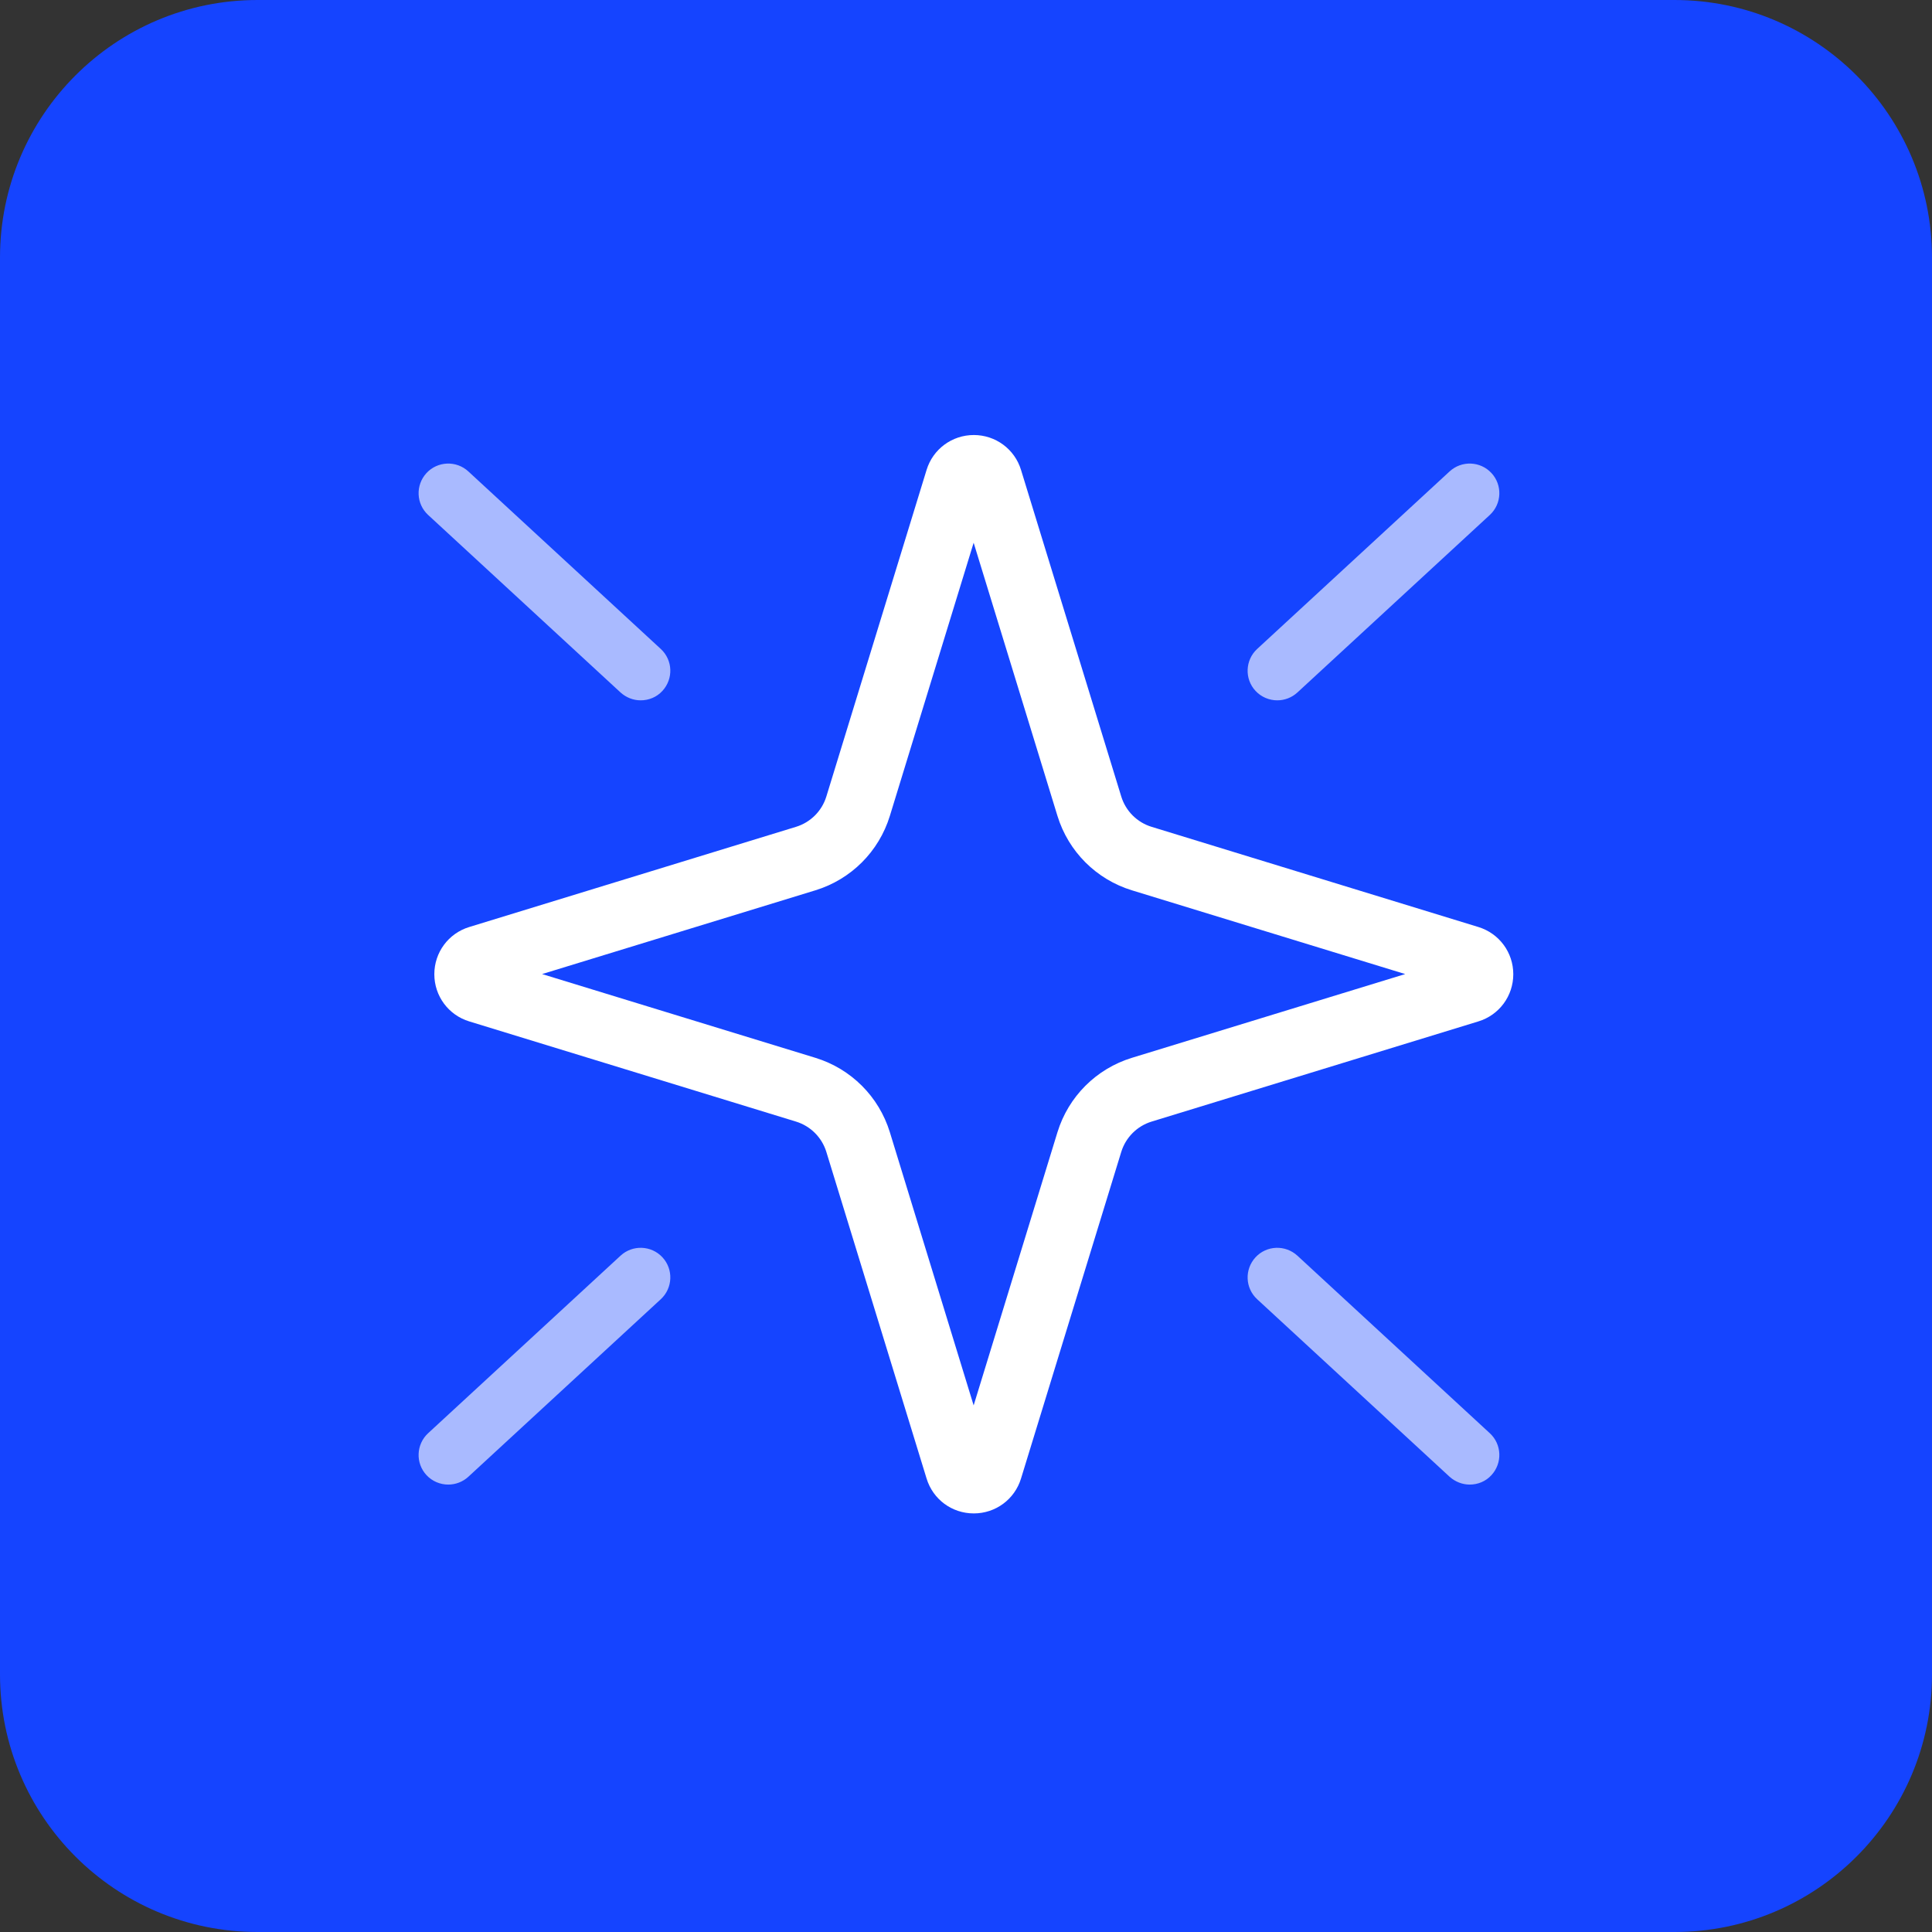
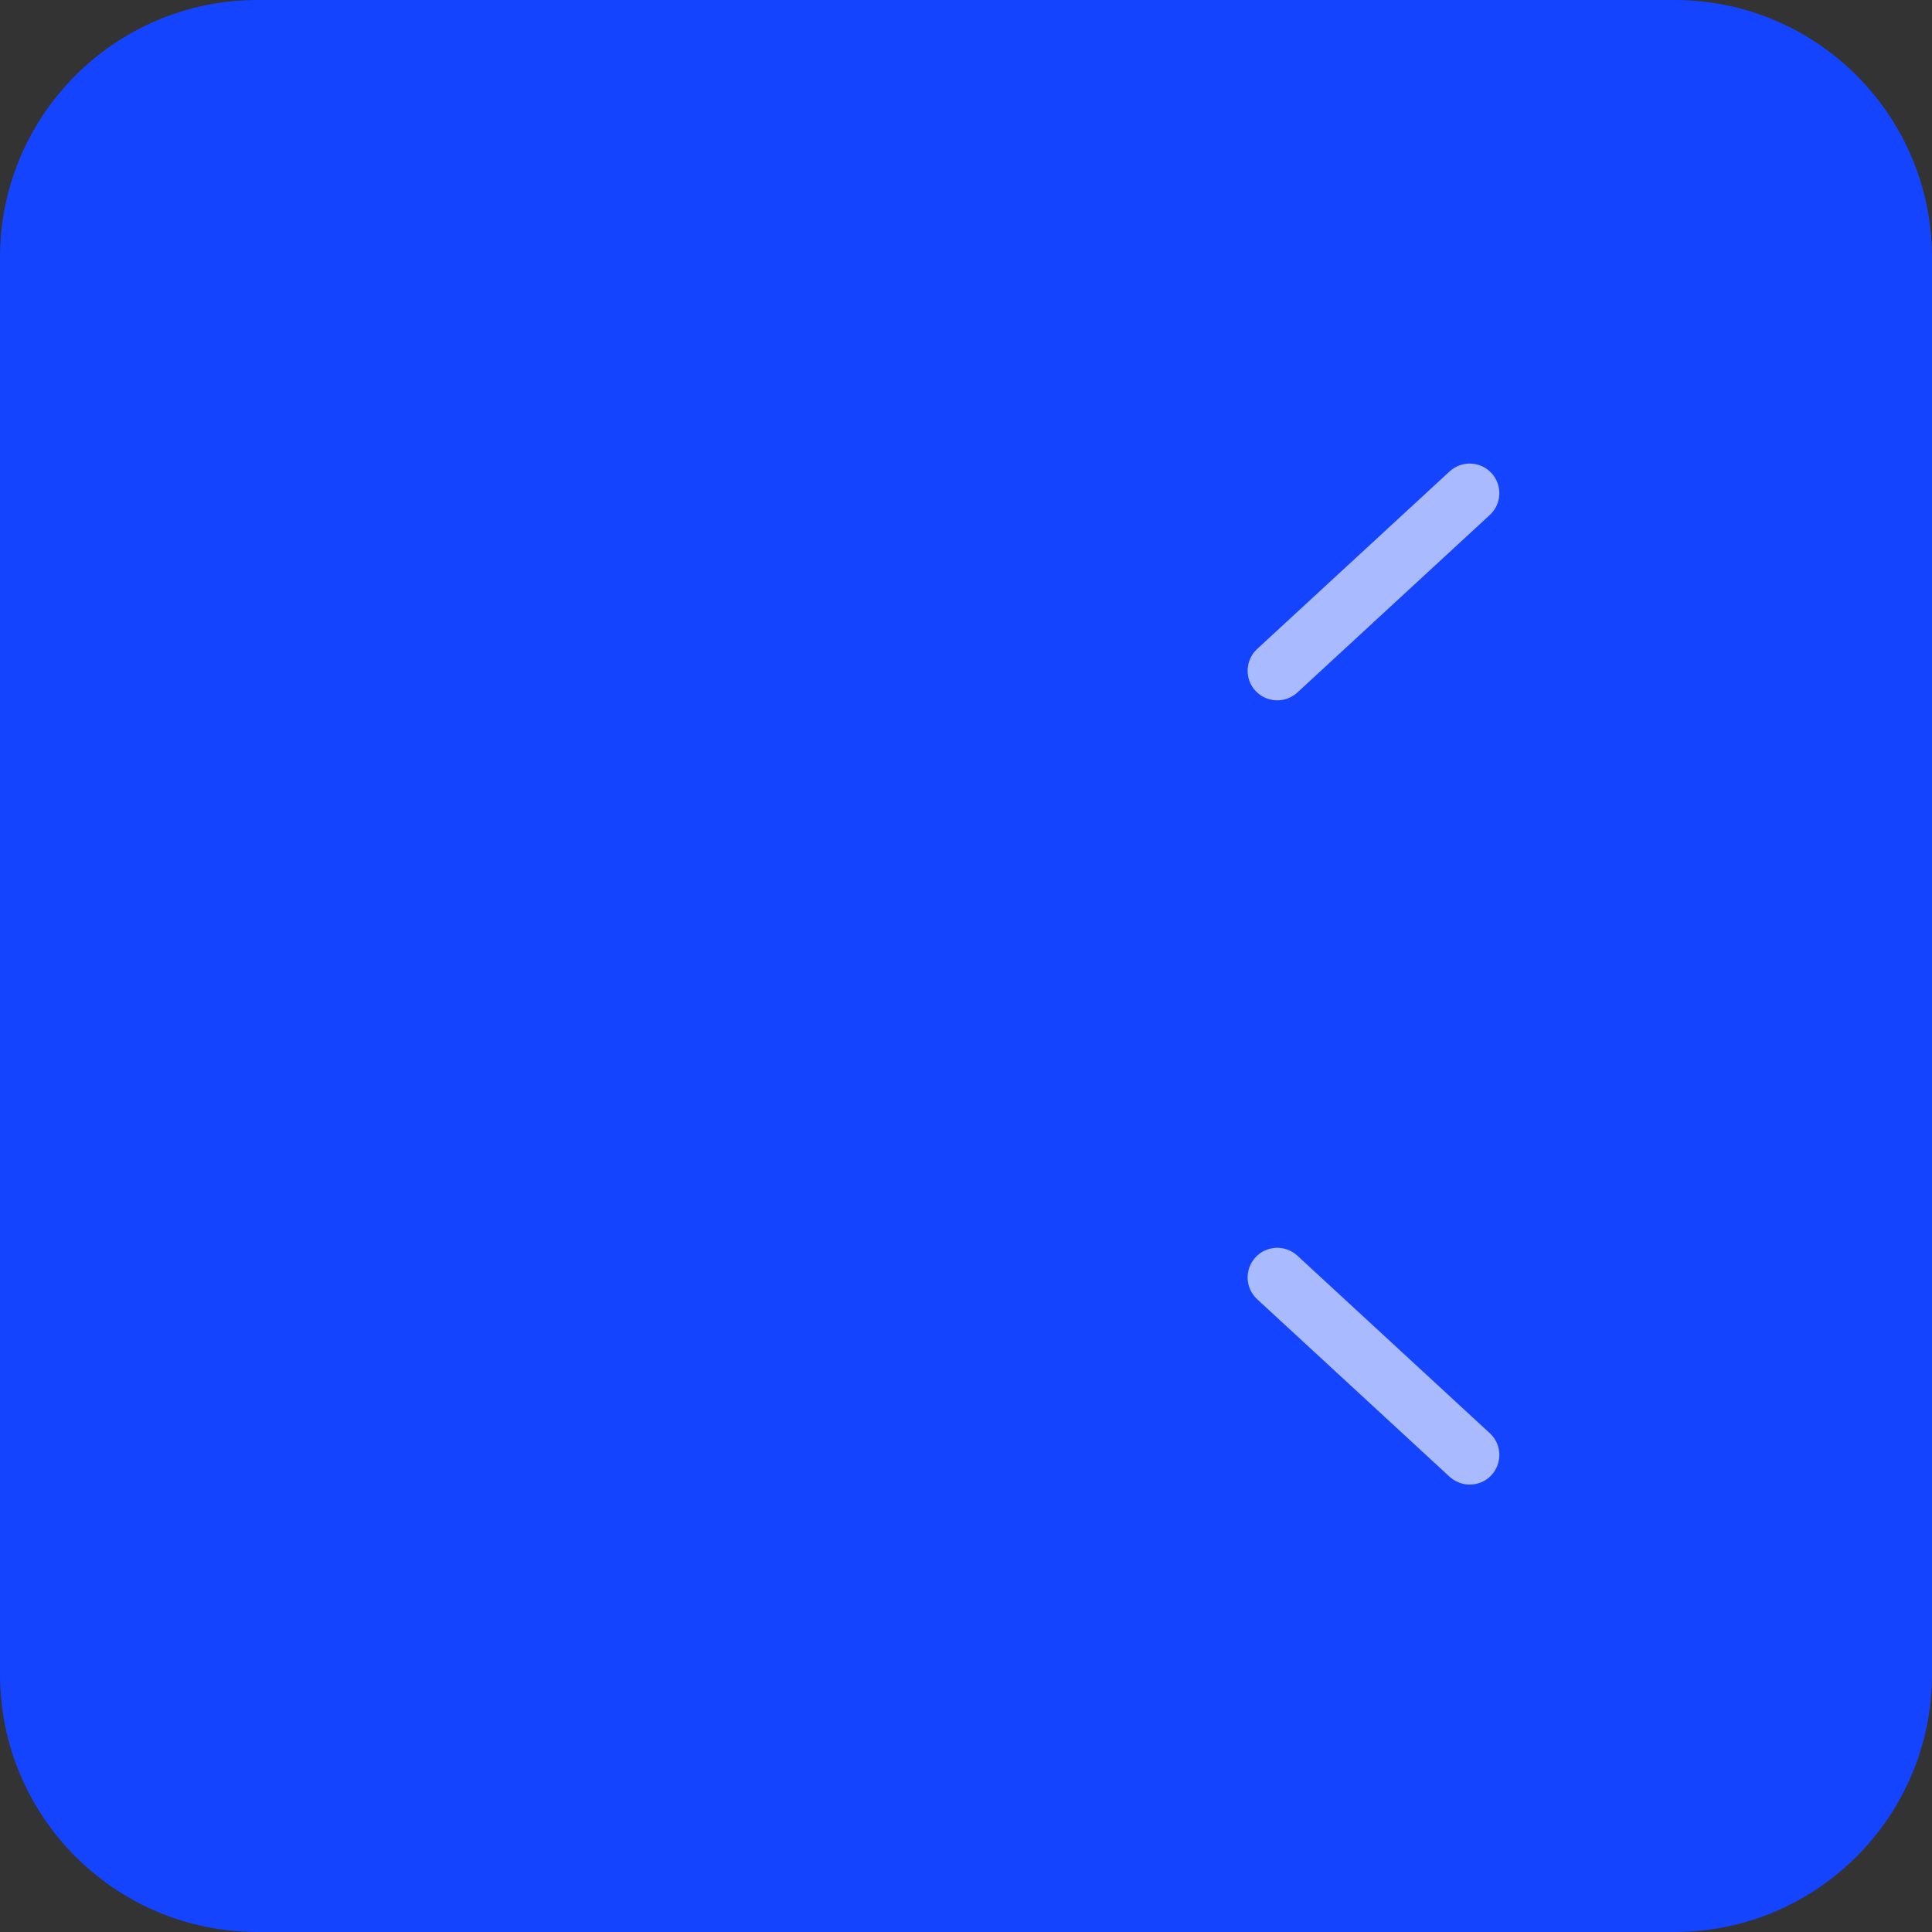
<svg xmlns="http://www.w3.org/2000/svg" width="120" height="120" viewBox="0 0 120 120" fill="none">
  <rect x="0" y="0" width="120" height="120" fill="#333333" stroke="none" />
  <path d="M0 16C0 7.163 7.163 0 16 0H104C112.837 0 120 7.163 120 16V104C120 112.837 112.837 120 104 120H16C7.163 120 0 112.837 0 104V16Z" fill="#1544FF" />
  <g clip-path="url(#clip0_5876_112599)">
-     <path d="M60.485 94.001C59.124 94.001 57.947 93.128 57.551 91.832L51.326 71.548C51.05 70.648 50.342 69.94 49.441 69.664L29.147 63.442C27.85 63.047 26.977 61.861 26.977 60.51C26.977 59.159 27.85 57.974 29.147 57.578L49.441 51.356C50.342 51.081 51.05 50.373 51.326 49.472L57.551 29.189C57.947 27.893 59.133 27.02 60.485 27.02C61.836 27.02 63.023 27.893 63.418 29.189L69.643 49.472C69.919 50.373 70.627 51.081 71.528 51.356L91.823 57.578C93.119 57.974 93.993 59.159 93.993 60.51C93.993 61.861 93.119 63.047 91.823 63.442L71.528 69.664C70.627 69.94 69.919 70.648 69.643 71.548L63.418 91.832C63.023 93.128 61.836 94.001 60.485 94.001ZM33.671 60.501L50.645 65.703C52.862 66.383 54.59 68.111 55.271 70.326L60.475 87.292L65.68 70.326C66.361 68.111 68.089 66.383 70.305 65.703L87.28 60.501L70.305 55.299C68.089 54.619 66.361 52.891 65.68 50.676L60.475 33.71L55.271 50.676C54.59 52.891 52.862 54.619 50.645 55.299L33.671 60.501Z" fill="white" />
    <path d="M79.333 43.499C78.836 43.499 78.34 43.297 77.981 42.911C77.291 42.167 77.337 41 78.082 40.31L90.036 29.282C90.781 28.592 91.949 28.638 92.638 29.383C93.328 30.127 93.282 31.294 92.537 31.983L80.583 43.012C80.234 43.334 79.783 43.499 79.333 43.499Z" fill="#A9BAFF" />
    <path d="M91.287 92.21C90.845 92.21 90.395 92.045 90.036 91.723L78.082 80.695C77.337 80.005 77.291 78.847 77.981 78.094C78.671 77.349 79.829 77.303 80.583 77.992L92.537 89.021C93.282 89.71 93.328 90.869 92.638 91.622C92.28 92.017 91.783 92.21 91.287 92.21Z" fill="#A9BAFF" />
-     <path d="M39.794 43.499C39.344 43.499 38.903 43.334 38.544 43.012L26.59 31.983C25.845 31.294 25.799 30.136 26.489 29.383C27.178 28.638 28.346 28.592 29.091 29.282L41.045 40.31C41.79 41 41.836 42.158 41.146 42.911C40.788 43.306 40.291 43.499 39.794 43.499Z" fill="#A9BAFF" />
-     <path d="M27.84 92.21C27.344 92.21 26.847 92.008 26.489 91.622C25.799 90.878 25.845 89.71 26.59 89.021L38.544 77.992C39.289 77.303 40.457 77.349 41.146 78.094C41.836 78.838 41.79 80.005 41.045 80.695L29.091 91.723C28.742 92.045 28.291 92.21 27.84 92.21Z" fill="#A9BAFF" />
  </g>
  <defs>
    <clipPath id="clip0_5876_112599">
      <rect width="68" height="67" fill="white" transform="translate(26 27)" />
    </clipPath>
  </defs>
</svg>